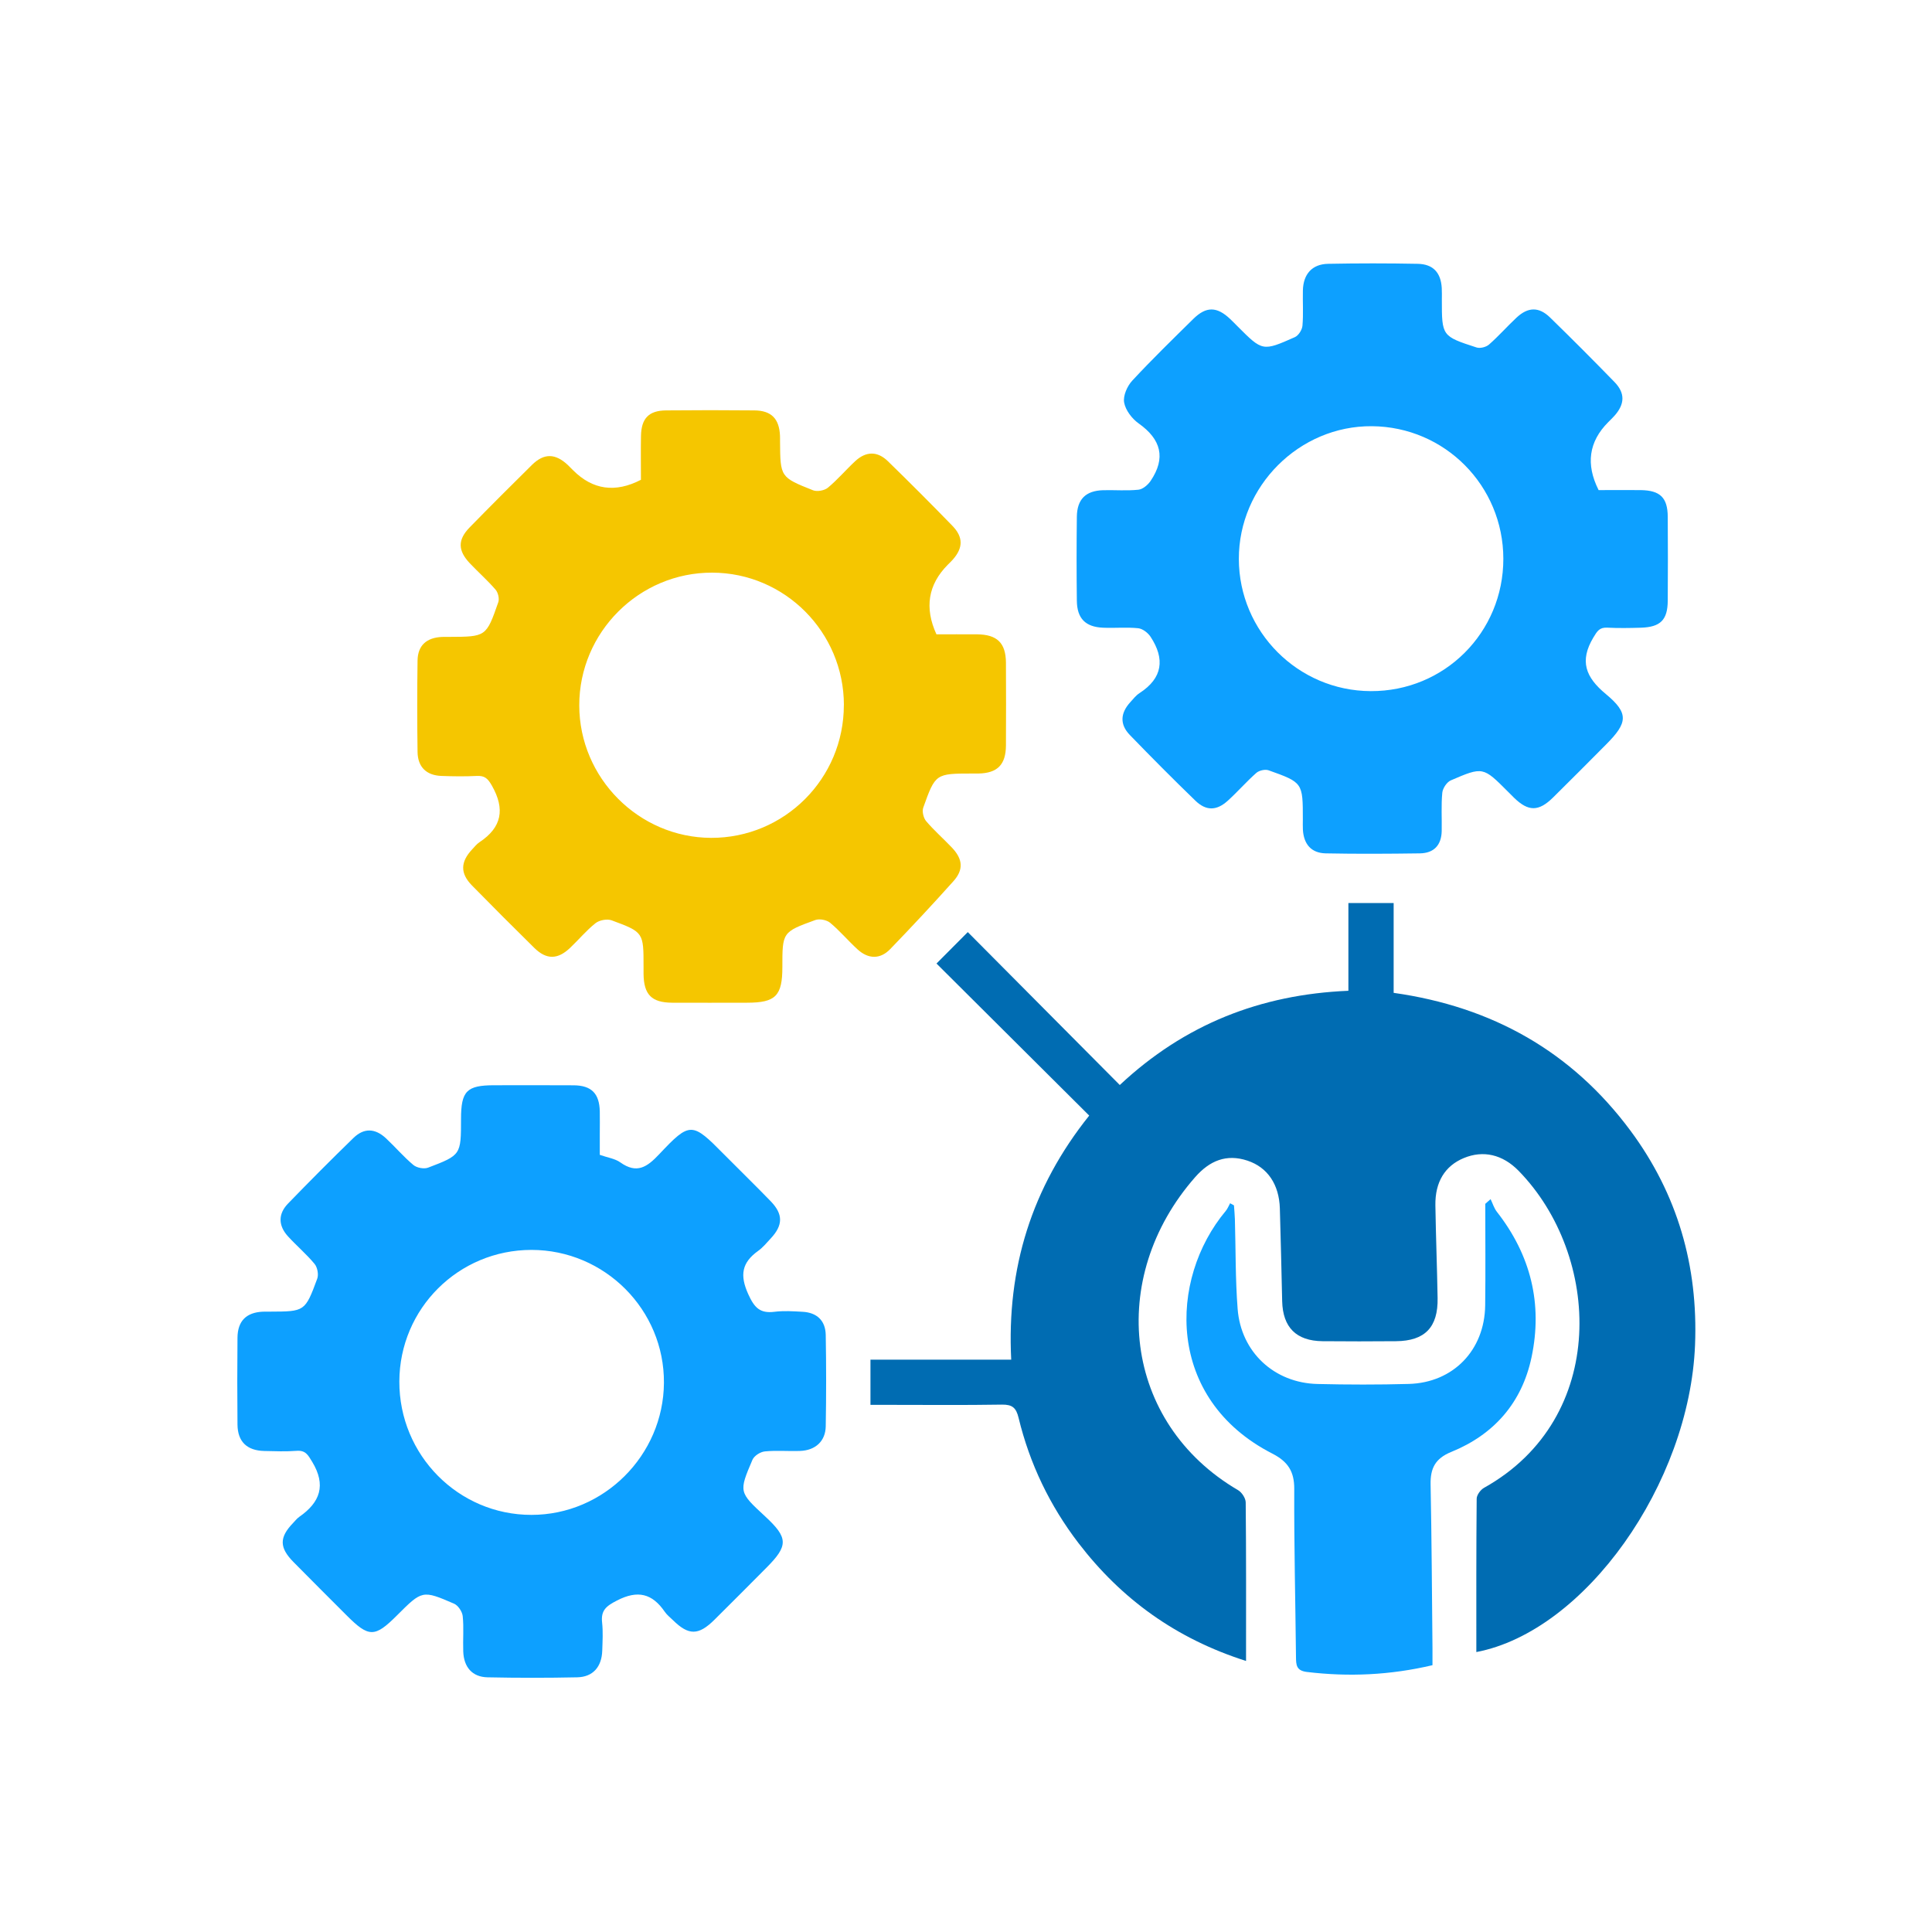
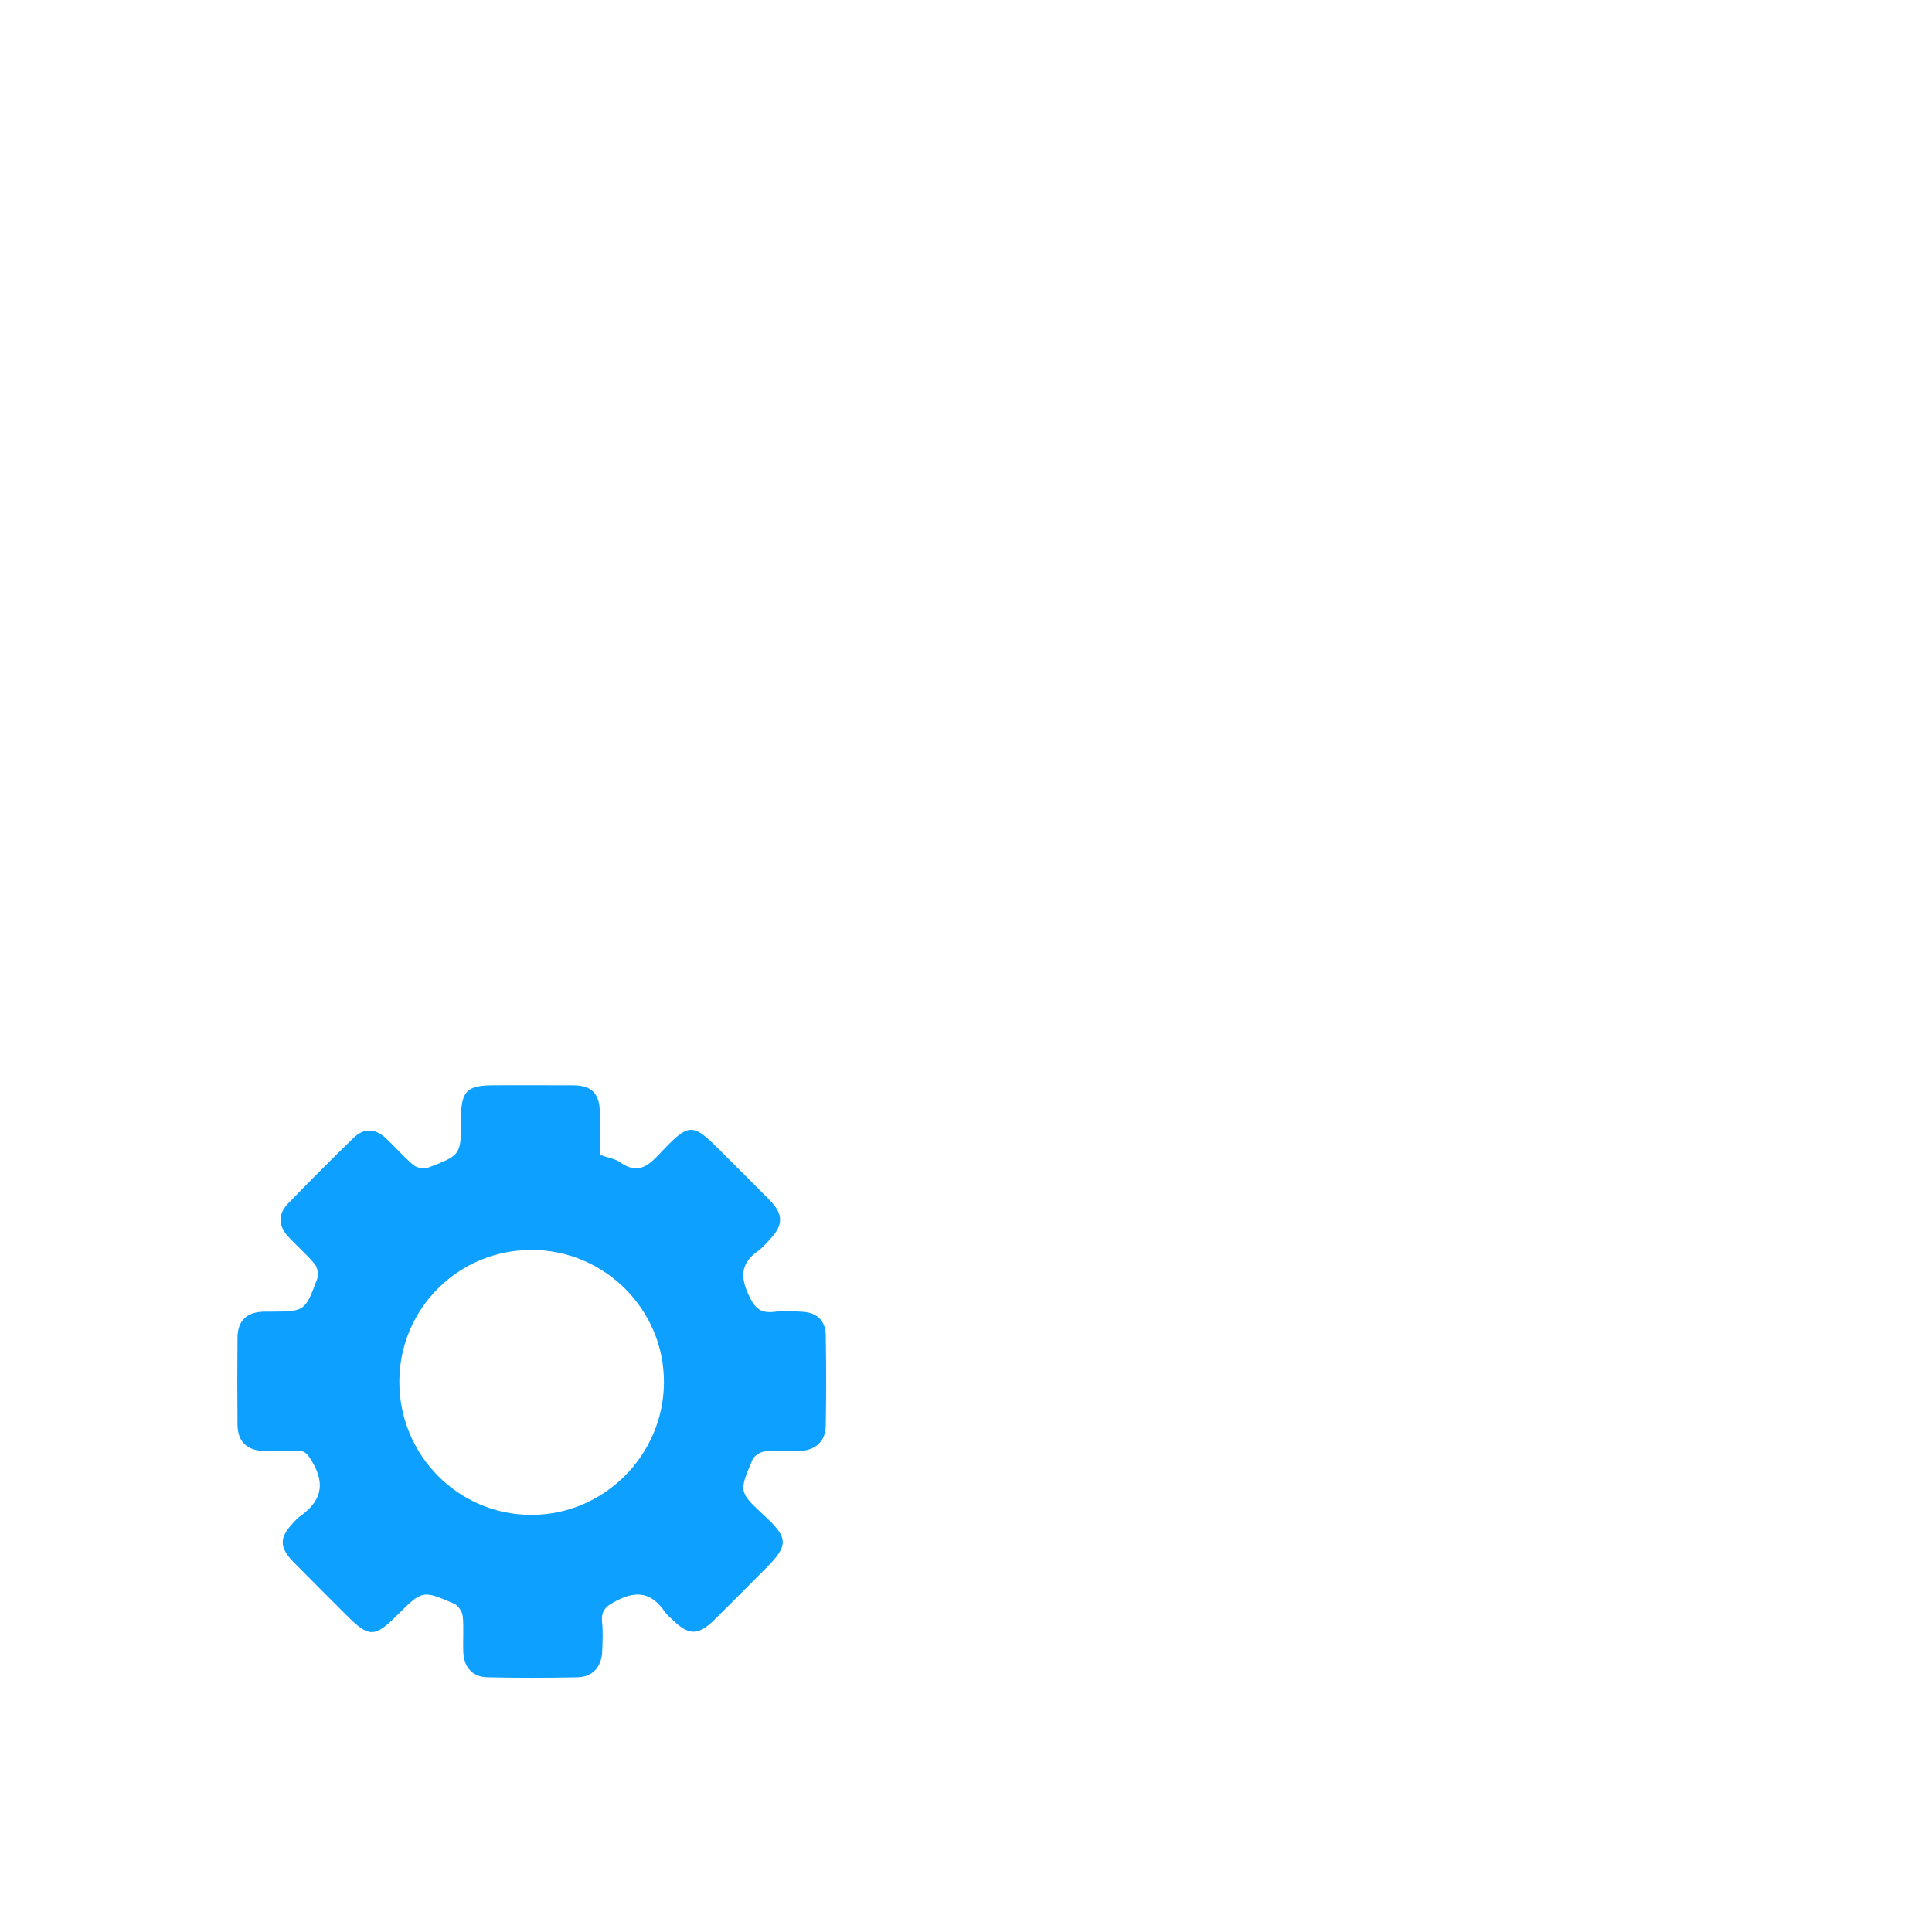
<svg xmlns="http://www.w3.org/2000/svg" id="Layer_2" viewBox="0 0 400 400">
  <defs>
    <style>.cls-1{fill:#0da0ff;}.cls-1,.cls-2,.cls-3,.cls-4{stroke-width:0px;}.cls-2{fill:none;}.cls-3{fill:#006cb2;}.cls-4{fill:#f5c600;}</style>
  </defs>
  <g id="Layer_1-2">
    <rect class="cls-2" width="400" height="400" />
-     <path class="cls-3" d="M257.97,343.88c-14.49-4.62-25.79-12.8-34.68-24.4-5.94-7.76-10.1-16.42-12.4-25.92-.5-2.08-1.28-2.78-3.44-2.75-7.92.13-15.83.05-23.75.05-1.09,0-2.19,0-3.48,0v-9.36h29.14c-.95-18.94,4.24-35.65,16.15-50.53-10.61-10.56-21.11-21.01-31.62-31.48,2.14-2.15,4.2-4.22,6.48-6.51,10.46,10.53,20.88,21.01,31.47,31.66,13.41-12.56,29.12-18.75,47.33-19.51v-18.16h9.37v18.59c20.41,2.88,36.89,12.15,49.05,28.56,9.73,13.13,14,27.99,13.35,44.34-1.14,28.72-22.79,59.29-45.28,63.58,0-10.6-.03-21.17.07-31.74,0-.77.8-1.86,1.52-2.26,25.9-14.46,24.23-48.16,7.17-65.63-3.32-3.4-7.35-4.32-11.37-2.64-3.87,1.61-5.94,4.93-5.87,9.76.1,6.41.35,12.81.46,19.22.11,6.05-2.63,8.88-8.61,8.93-5.08.04-10.15.05-15.23,0-5.43-.06-8.21-2.87-8.34-8.28-.15-6.41-.29-12.81-.48-19.22-.15-4.94-2.54-8.5-6.7-9.88-4.38-1.45-7.84.01-10.83,3.41-18.35,20.88-14.93,50.89,8.88,64.81.78.46,1.58,1.68,1.58,2.55.11,10.77.07,21.55.07,32.81Z" />
-     <path class="cls-4" d="M132.7,99.31c0-2.97-.05-6.01.01-9.06.07-3.64,1.62-5.25,5.2-5.28,6.09-.06,12.18-.06,18.27,0,3.52.03,5.15,1.71,5.31,5.24.02.41,0,.81.01,1.22.06,7.32.03,7.38,6.84,10.08.84.33,2.35.05,3.06-.53,2.02-1.68,3.74-3.72,5.68-5.52,2.22-2.05,4.58-2.09,6.75.03,4.51,4.39,8.96,8.85,13.35,13.37,2.29,2.36,2.23,4.57.09,7-.34.38-.71.73-1.07,1.09q-6.08,6.16-2.32,14.38c2.73,0,5.56-.02,8.39,0,4.18.04,5.97,1.77,6,5.89.03,5.7.03,11.39,0,17.09-.02,4.02-1.76,5.76-5.7,5.84-.41,0-.81,0-1.22,0-7.64.01-7.68,0-10.2,7.06-.28.78.04,2.13.59,2.79,1.64,1.93,3.56,3.61,5.31,5.45,2.3,2.41,2.5,4.59.34,7-4.27,4.77-8.64,9.45-13.08,14.05-2.07,2.14-4.53,2.1-6.76.06-1.95-1.78-3.66-3.83-5.68-5.51-.71-.59-2.19-.88-3.06-.57-6.85,2.48-6.83,2.54-6.83,9.75,0,5.96-1.4,7.37-7.31,7.37-5.18,0-10.35.03-15.53,0-4.24-.03-5.84-1.68-5.9-5.93,0-.51,0-1.02,0-1.53,0-7.08.02-7.15-6.62-9.6-.93-.34-2.52-.04-3.32.59-1.9,1.5-3.47,3.41-5.24,5.09-2.58,2.47-4.92,2.51-7.43.04-4.34-4.27-8.65-8.59-12.92-12.94-2.46-2.51-2.39-4.87.04-7.46.49-.52.94-1.11,1.52-1.49,4.65-3.08,5.32-6.86,2.58-11.7-.85-1.49-1.49-2.1-3.13-2.02-2.43.12-4.87.09-7.31,0-3.12-.11-4.92-1.84-4.96-4.98-.09-6.3-.09-12.61,0-18.92.05-3.12,1.86-4.73,5.04-4.88.51-.02,1.01-.01,1.52-.01,7.62-.03,7.66-.02,10.16-7.19.25-.73-.05-1.99-.57-2.59-1.66-1.92-3.57-3.61-5.32-5.45-2.5-2.64-2.55-4.87-.04-7.44,4.26-4.36,8.57-8.67,12.91-12.95,2.49-2.45,4.84-2.39,7.43.05.37.35.72.72,1.08,1.08q6.09,6.09,14.05,1.96ZM174.72,145.97c-.01-15.08-12.23-27.37-27.26-27.41-15.13-.05-27.55,12.35-27.53,27.49.02,15.02,12.33,27.37,27.3,27.42,15.18.04,27.49-12.28,27.48-27.49Z" />
    <path class="cls-1" d="M124.18,239.1c1.61.57,3.14.77,4.25,1.56,3.43,2.44,5.55.97,8.07-1.71,6.38-6.78,6.79-6.65,13.39.04,3.21,3.25,6.5,6.43,9.68,9.72,2.6,2.69,2.56,4.96,0,7.7-.83.89-1.62,1.87-2.6,2.57-3.39,2.42-3.84,5.03-2.05,8.97,1.27,2.8,2.43,4.02,5.44,3.64,1.9-.24,3.85-.11,5.78,0,2.98.15,4.76,1.81,4.82,4.79.11,6.3.11,12.61,0,18.92-.05,3.08-2.14,4.99-5.31,5.1-2.43.09-4.89-.14-7.3.1-.93.09-2.21.91-2.56,1.73-2.86,6.68-2.8,6.7,2.6,11.7,4.82,4.46,4.87,6.06.27,10.67-3.59,3.6-7.16,7.21-10.77,10.78-3.29,3.25-5.32,3.24-8.55.07-.58-.57-1.25-1.08-1.7-1.74-2.61-3.81-5.61-4.55-9.9-2.34-2.22,1.14-3.36,2.02-3.08,4.56.21,1.91.09,3.86.03,5.79-.1,3.38-1.92,5.48-5.19,5.55-6.19.13-12.38.13-18.57,0-3.15-.07-4.91-2.1-5.02-5.36-.09-2.44.14-4.9-.11-7.31-.1-.93-.95-2.21-1.78-2.57-6.59-2.85-6.61-2.79-11.84,2.43-4.6,4.6-5.82,4.59-10.44-.04-3.66-3.67-7.34-7.32-10.97-11.01-2.96-3-2.97-5.1-.1-8.08.42-.44.8-.94,1.3-1.29,4.31-3,5.59-6.54,2.67-11.38-.88-1.45-1.38-2.42-3.24-2.28-2.22.17-4.46.08-6.7.03-3.58-.09-5.49-1.93-5.53-5.45-.06-6-.06-12,0-18,.03-3.46,1.82-5.23,5.22-5.39.51-.02,1.01,0,1.52-.01,7.19-.03,7.25,0,9.77-6.82.32-.86.04-2.35-.55-3.06-1.68-2.03-3.72-3.75-5.5-5.7-2.03-2.22-2.08-4.64-.01-6.78,4.45-4.6,8.97-9.14,13.56-13.6,2.17-2.11,4.48-2.03,6.74.08,1.93,1.8,3.65,3.84,5.67,5.52.7.59,2.19.87,3.04.55,6.83-2.6,6.81-2.66,6.82-10.06,0-5.81,1.17-7,6.88-7,5.48,0,10.96-.03,16.44.01,3.71.03,5.33,1.71,5.41,5.42.03,1.52,0,3.05,0,4.58,0,1.42,0,2.84,0,4.43ZM82.68,286.01c-.05,15.25,12.22,27.64,27.35,27.63,14.97,0,27.32-12.31,27.43-27.32.11-15.13-12.24-27.53-27.42-27.54-15.11,0-27.31,12.13-27.36,27.23Z" />
-     <path class="cls-1" d="M330.97,101.47c2.85,0,5.79-.03,8.73,0,4.02.06,5.56,1.56,5.59,5.51.04,5.8.04,11.59,0,17.39-.03,3.98-1.5,5.46-5.55,5.59-2.33.07-4.67.11-7-.01-1.6-.08-2.07.75-2.84,2.02-2.92,4.87-1.65,8.23,2.58,11.73,4.8,3.98,4.52,5.94.07,10.41-3.66,3.67-7.3,7.36-10.99,10.99-3,2.96-5.12,2.95-8.08.08-.44-.42-.86-.86-1.29-1.29-5.13-5.14-5.16-5.19-11.82-2.32-.83.36-1.67,1.64-1.76,2.56-.25,2.62-.07,5.28-.12,7.92-.06,2.94-1.62,4.59-4.53,4.63-6.49.09-12.99.13-19.48,0-2.99-.06-4.55-1.89-4.73-4.89-.04-.71-.01-1.42-.01-2.14,0-7.6,0-7.64-7.1-10.17-.71-.25-1.95.03-2.53.54-2.05,1.81-3.86,3.9-5.89,5.74-2.32,2.12-4.51,2.17-6.74,0-4.6-4.45-9.11-8.99-13.56-13.59-2.1-2.17-1.98-4.5.07-6.76.61-.68,1.2-1.44,1.95-1.92,4.8-3.11,5.27-7.08,2.28-11.64-.54-.83-1.64-1.68-2.56-1.78-2.41-.25-4.87,0-7.3-.11-3.64-.16-5.37-1.92-5.41-5.58-.07-5.8-.07-11.59,0-17.39.05-3.65,1.85-5.4,5.46-5.5,2.43-.06,4.89.15,7.3-.1.9-.1,1.95-1,2.51-1.82,3.21-4.76,2.17-8.62-2.48-11.91-1.38-.98-2.72-2.74-3-4.33-.25-1.39.64-3.4,1.68-4.52,4.07-4.39,8.37-8.57,12.64-12.78,2.68-2.64,4.89-2.59,7.65.03.52.49,1.01,1,1.51,1.5,5.16,5.17,5.18,5.21,11.87,2.24.75-.33,1.5-1.52,1.57-2.37.21-2.42.03-4.88.09-7.31.08-3.37,1.91-5.44,5.22-5.5,6.19-.12,12.38-.12,18.57,0,3.19.07,4.77,1.83,4.96,5,.05.81.02,1.63.02,2.44,0,7.51,0,7.55,7.19,9.88.74.24,1.98-.08,2.58-.61,1.98-1.74,3.73-3.73,5.66-5.54,2.39-2.25,4.65-2.32,6.97-.06,4.51,4.39,8.96,8.86,13.35,13.37,2.23,2.3,2.14,4.57-.02,6.99-.41.45-.85.88-1.28,1.31q-6.04,6.05-1.99,14.08ZM311.25,115.68c-.02-15.12-12.11-27.32-27.21-27.44-15.03-.12-27.58,12.41-27.55,27.49.03,15.04,12.25,27.3,27.3,27.36,15.26.07,27.48-12.13,27.46-27.42Z" />
-     <path class="cls-1" d="M296.58,344.76c-8.81,2.07-17.36,2.44-26.01,1.4-2.2-.27-2.23-1.46-2.25-3.1-.12-11.59-.41-23.19-.36-34.78.02-3.67-1.34-5.69-4.56-7.34-22.08-11.31-21.46-36.07-9.63-50.22.39-.46.61-1.06.91-1.6.27.15.53.29.8.44.06.95.16,1.89.19,2.84.18,6.2.09,12.42.57,18.6.69,8.95,7.59,15.33,16.54,15.54,6.29.15,12.59.16,18.88-.01,9.21-.25,15.71-6.98,15.83-16.26.09-7.01.02-14.02.02-21.03.37-.32.74-.65,1.1-.97.43.88.72,1.88,1.31,2.63,6.99,8.94,9.51,19.02,7.17,30.1-1.99,9.42-7.77,16.01-16.63,19.61-3.32,1.35-4.34,3.4-4.27,6.75.22,11.29.28,22.58.39,33.87.01,1.11,0,2.22,0,3.53Z" />
  </g>
</svg>